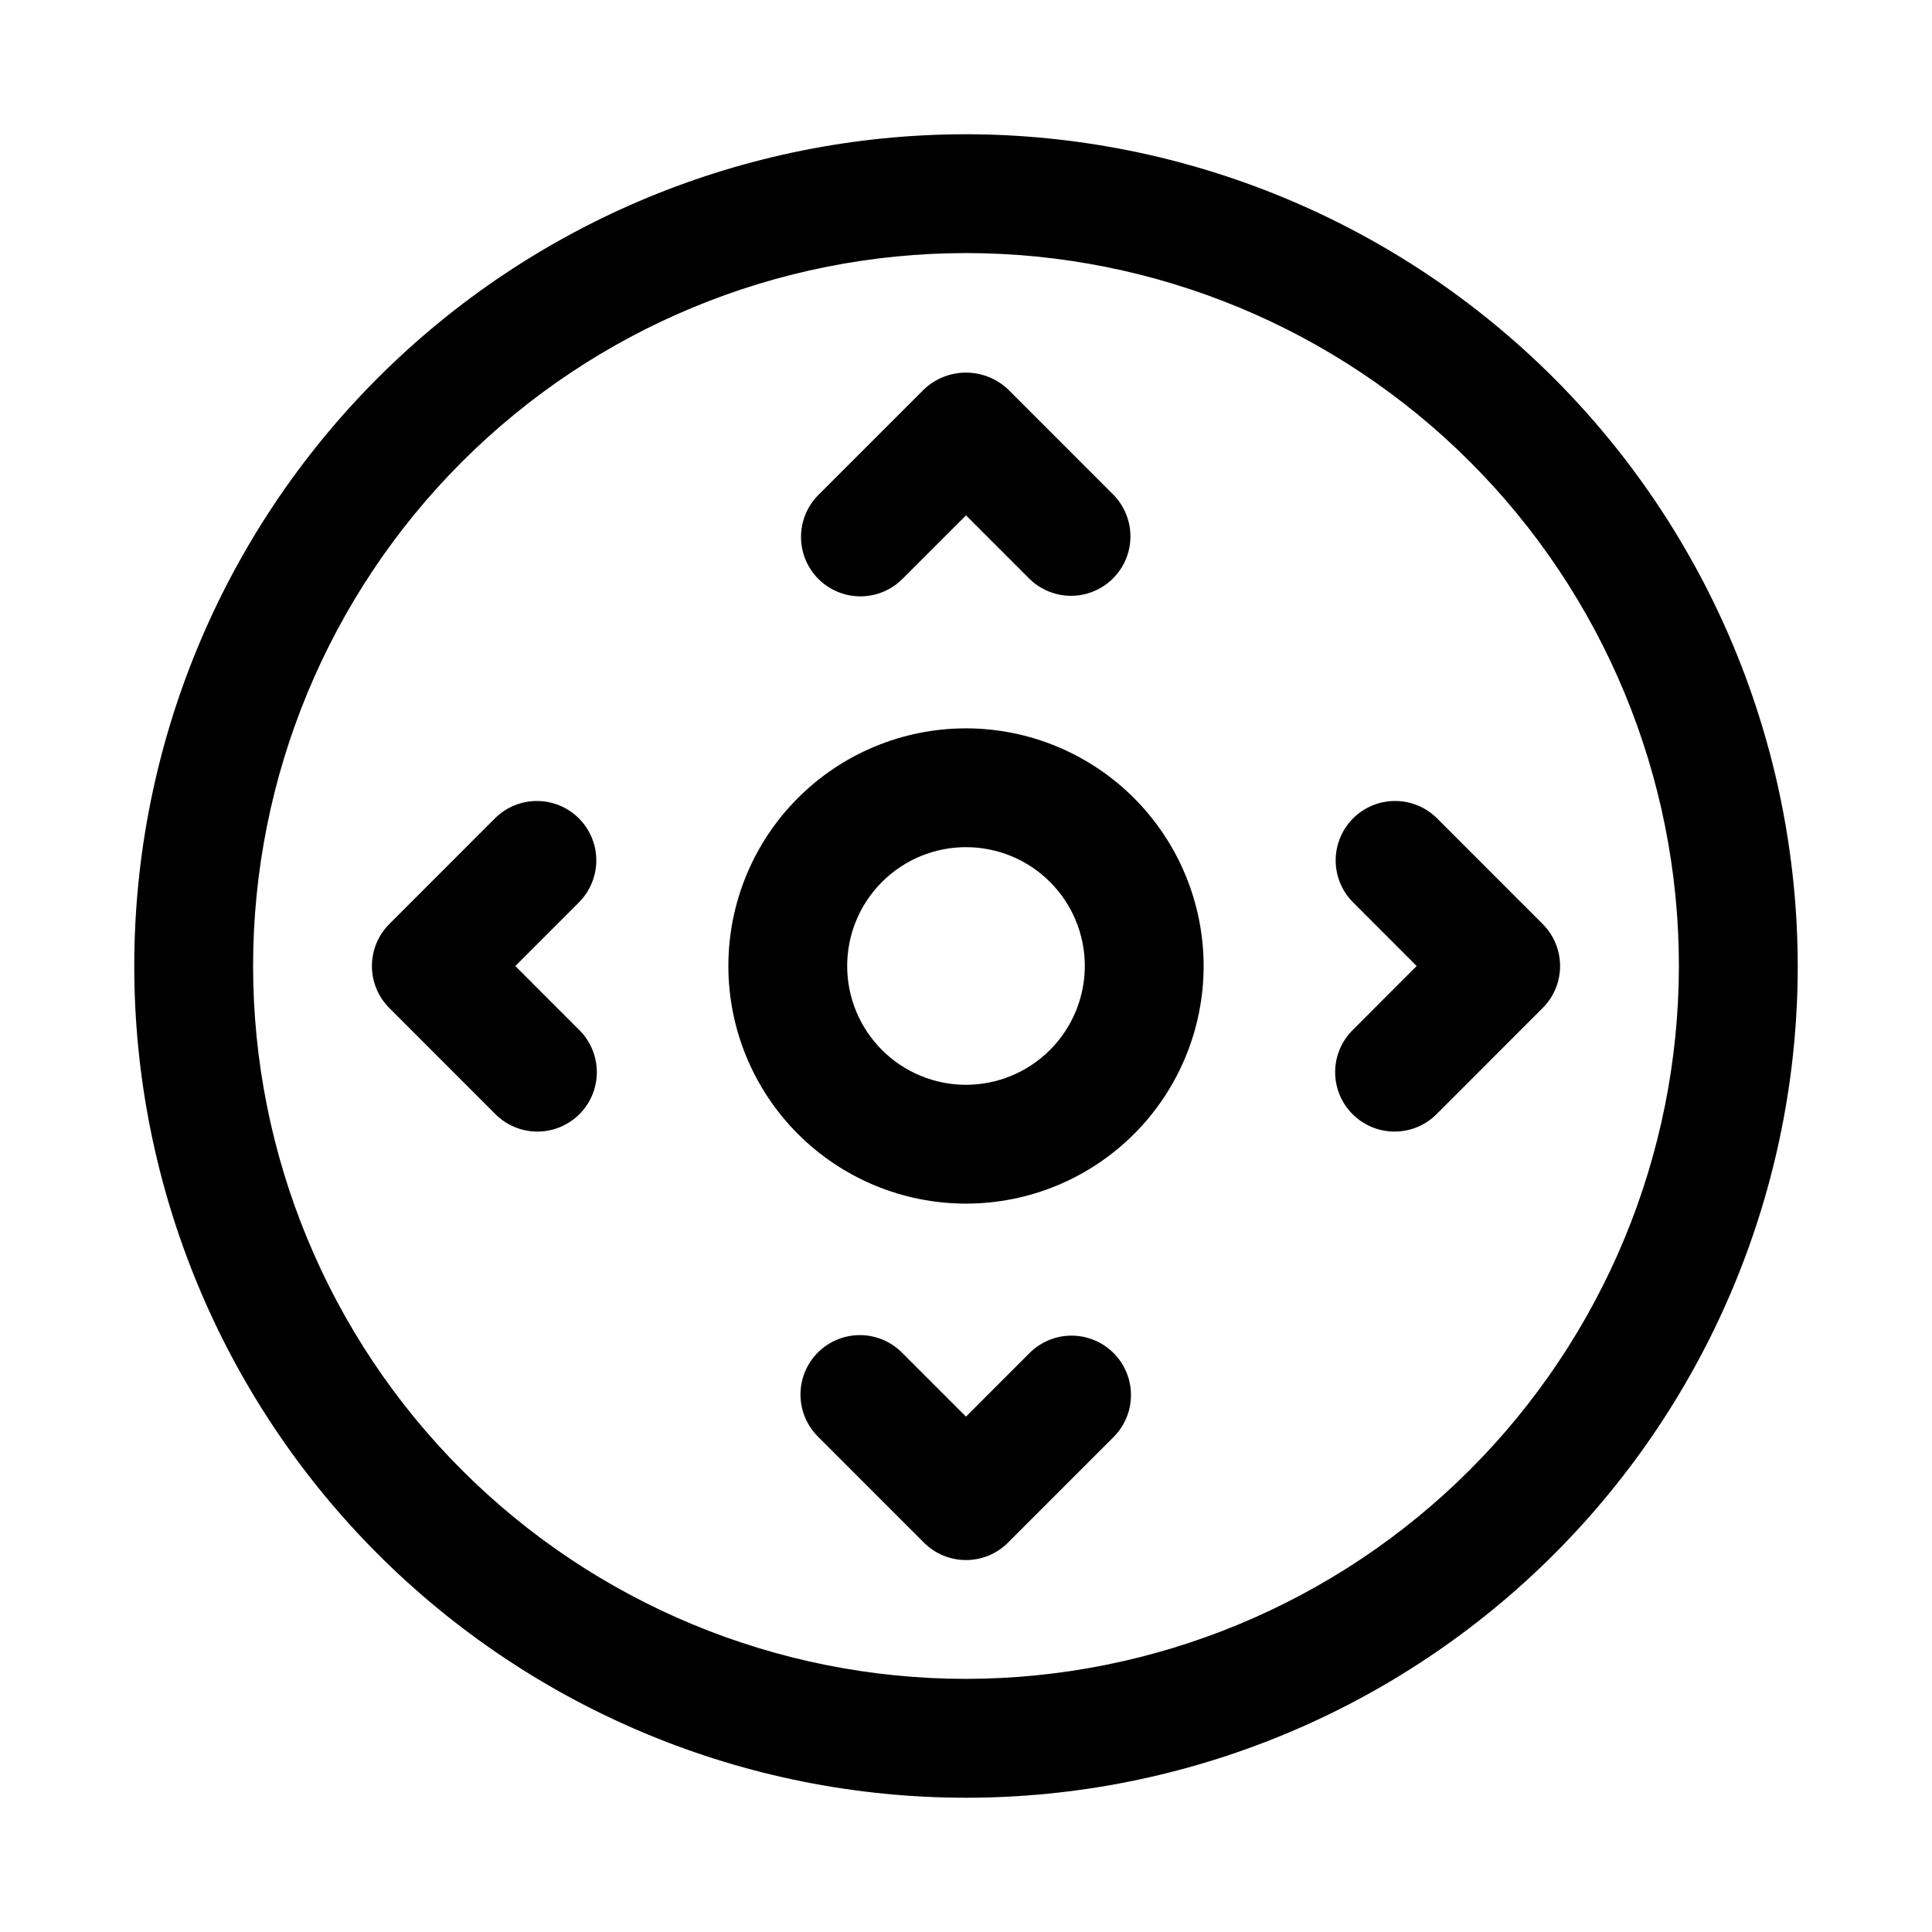
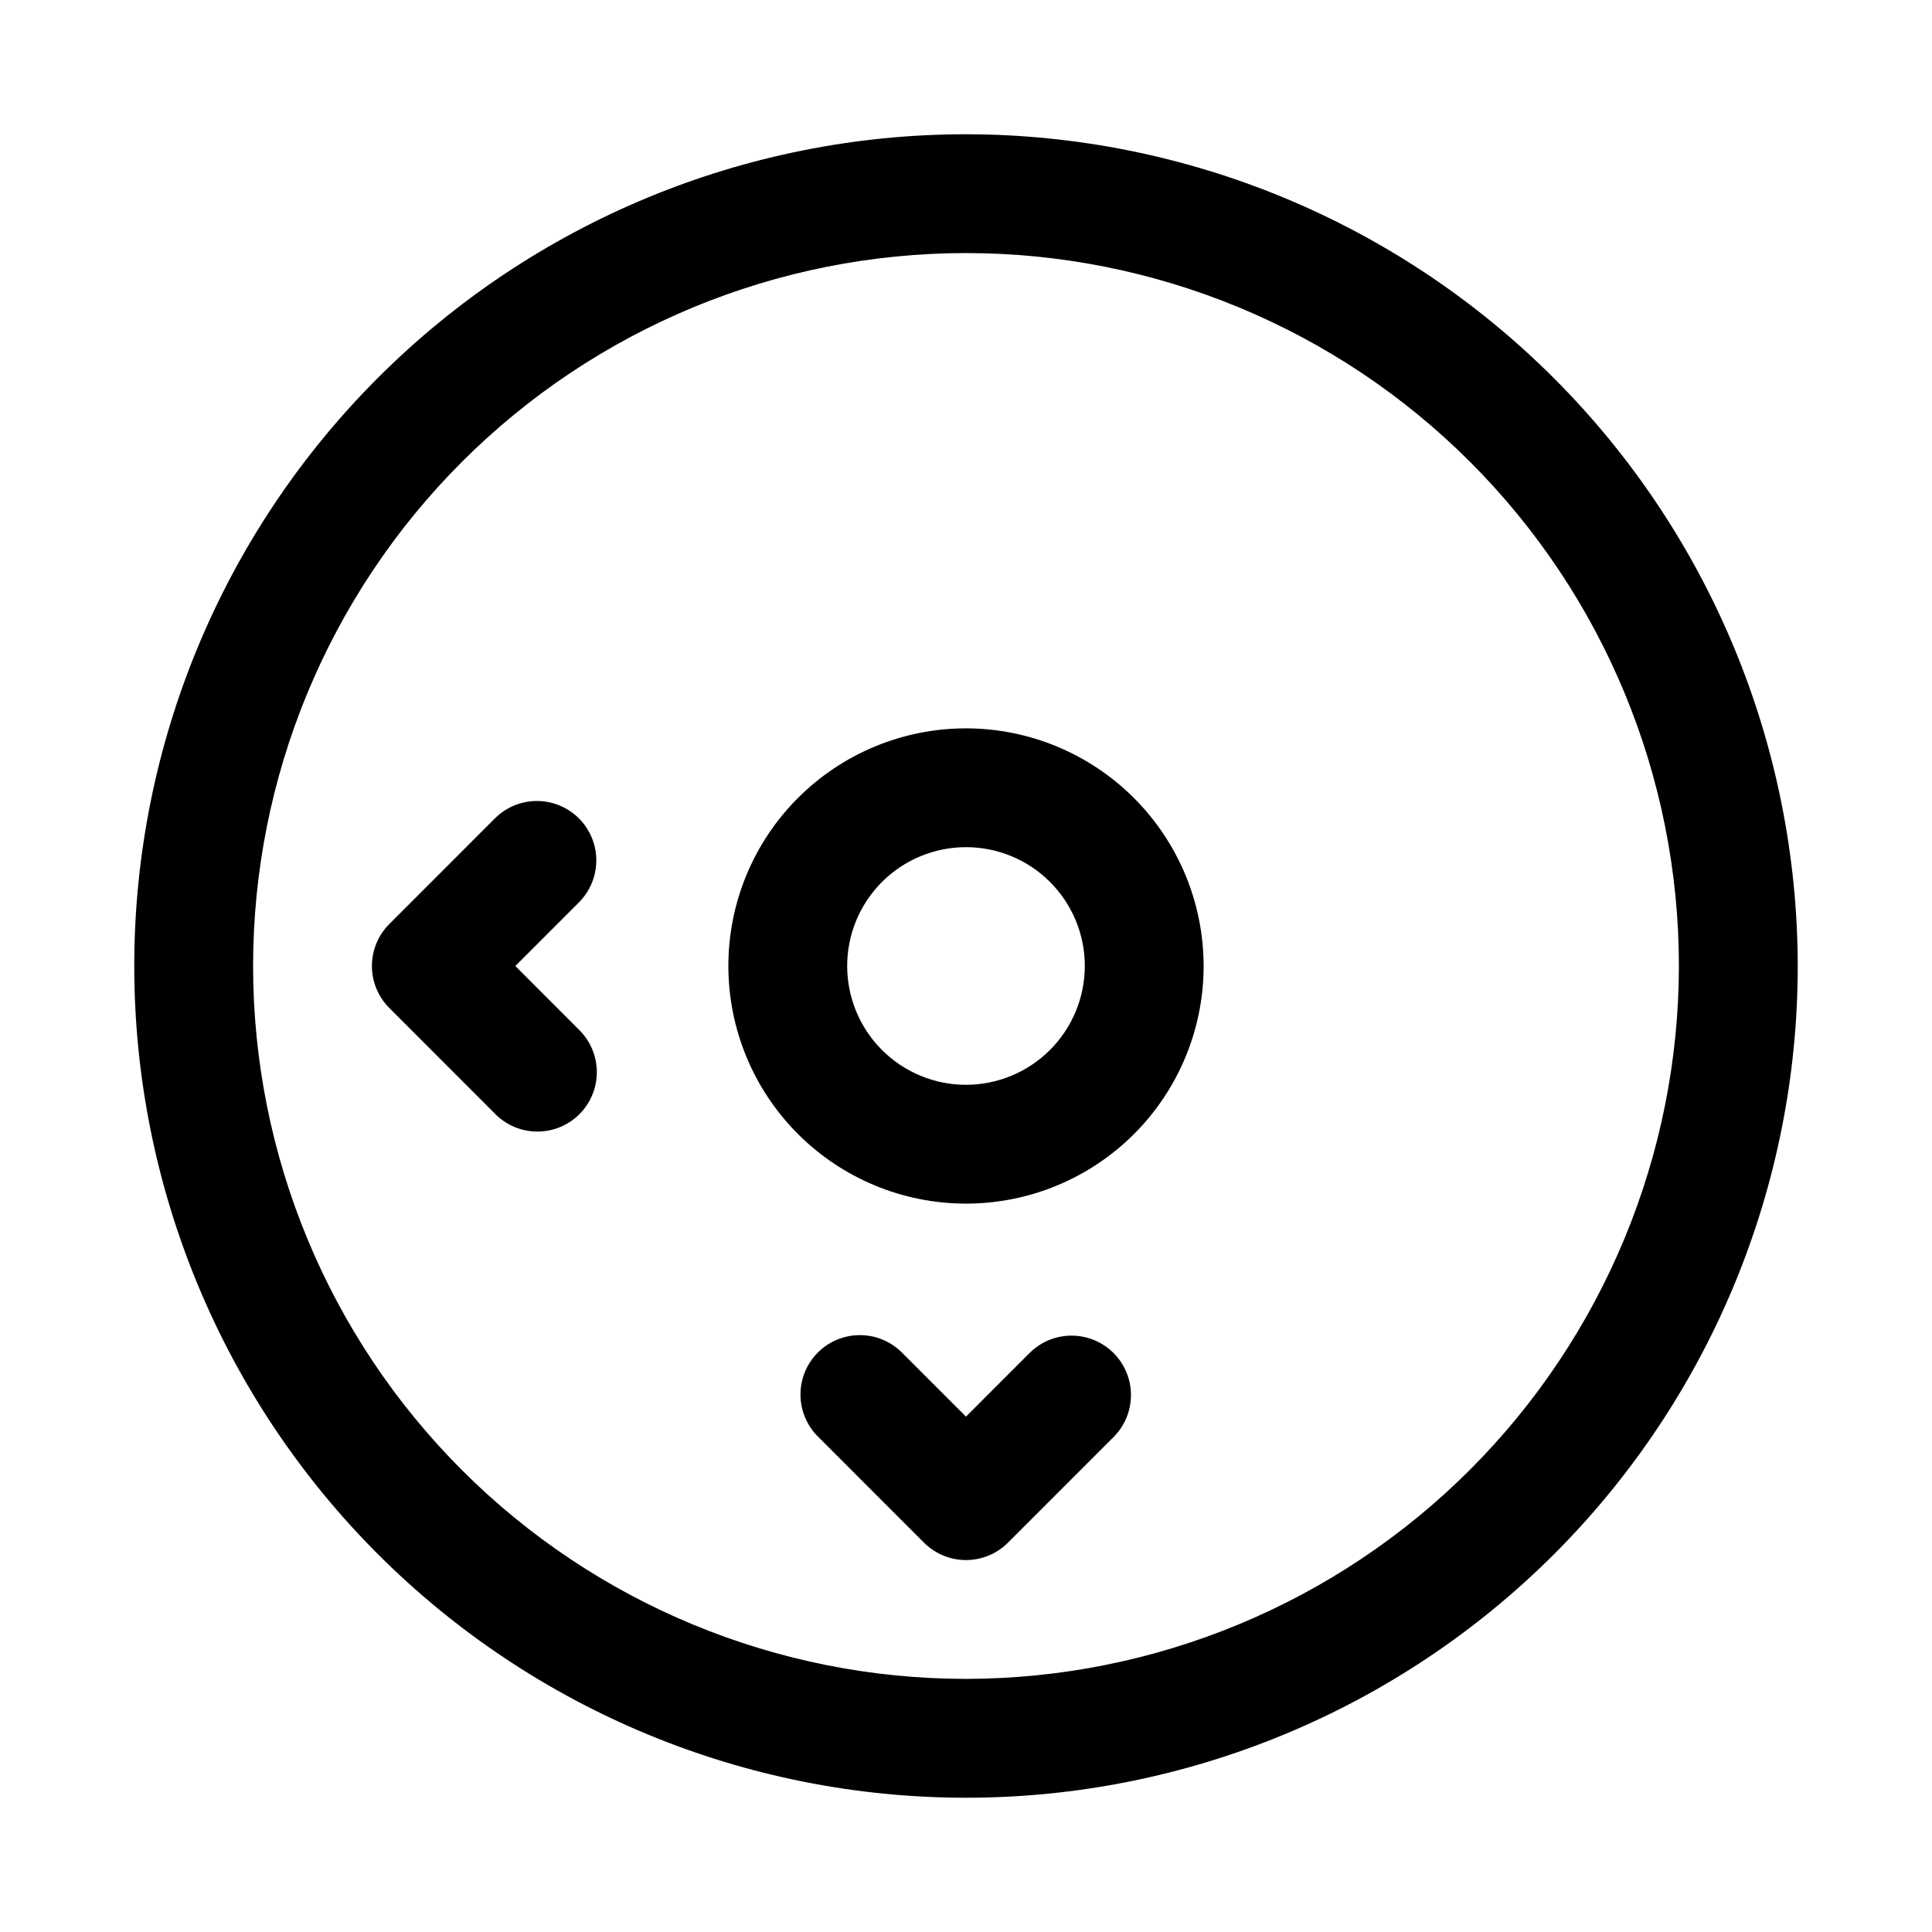
<svg xmlns="http://www.w3.org/2000/svg" fill="#000000" width="800px" height="800px" version="1.1" viewBox="144 144 512 512">
  <g>
    <path d="m297.42 360.88c-2.953-2.949-6.957-4.609-11.133-4.609-4.176 0-8.18 1.66-11.133 4.609l-27.98 27.992c-2.953 2.953-4.613 6.957-4.613 11.133s1.66 8.18 4.613 11.129l27.977 27.992c2.938 3.016 6.961 4.727 11.172 4.754 4.211 0.027 8.258-1.637 11.234-4.613 2.977-2.977 4.637-7.019 4.609-11.23-0.027-4.211-1.738-8.234-4.754-11.176l-16.844-16.855 16.848-16.859h-0.004c2.953-2.953 4.613-6.957 4.613-11.133 0.004-4.176-1.656-8.18-4.606-11.133z" />
-     <path d="m502.58 360.88c-2.953 2.953-4.613 6.957-4.613 11.133 0 4.176 1.66 8.18 4.613 11.133l16.848 16.859-16.848 16.859 0.004-0.004c-3.016 2.941-4.727 6.965-4.754 11.176-0.027 4.211 1.633 8.254 4.609 11.23 2.981 2.977 7.023 4.641 11.234 4.613 4.211-0.027 8.234-1.738 11.172-4.754l27.977-27.992c2.957-2.949 4.617-6.953 4.617-11.129s-1.66-8.18-4.617-11.133l-27.977-27.992c-2.953-2.953-6.957-4.613-11.133-4.613-4.176 0-8.184 1.66-11.133 4.613z" />
    <path d="m416.84 502.57-16.844 16.848-16.848-16.848v0.004c-2.938-3.016-6.965-4.727-11.172-4.754-4.211-0.027-8.258 1.633-11.234 4.609-2.977 2.981-4.637 7.023-4.609 11.234 0.027 4.211 1.738 8.234 4.754 11.172l27.977 27.984c2.953 2.957 6.957 4.613 11.133 4.613s8.18-1.656 11.129-4.613l27.984-27.988c3.977-3.977 5.531-9.773 4.074-15.207s-5.703-9.676-11.137-11.133c-5.434-1.457-11.23 0.098-15.207 4.078z" />
-     <path d="m383.15 297.43 16.848-16.852 16.848 16.848-0.004-0.004c3.996 3.894 9.75 5.387 15.129 3.918 5.383-1.465 9.586-5.668 11.055-11.051 1.465-5.379-0.027-11.137-3.918-15.129l-27.98-27.984c-3.008-2.844-6.992-4.43-11.129-4.43-4.141 0-8.125 1.586-11.133 4.43l-27.984 27.988c-3.977 3.981-5.527 9.777-4.07 15.211 1.453 5.43 5.699 9.676 11.133 11.129 5.434 1.457 11.23-0.098 15.207-4.074z" />
    <path d="m400 337.02c-16.703 0-32.723 6.633-44.531 18.445-11.812 11.809-18.445 27.828-18.445 44.531 0 16.699 6.633 32.719 18.445 44.531 11.809 11.809 27.828 18.445 44.531 18.445 16.699 0 32.719-6.637 44.531-18.445 11.809-11.812 18.445-27.832 18.445-44.531-0.02-16.699-6.66-32.707-18.465-44.512-11.809-11.809-27.816-18.449-44.512-18.465zm0 94.465c-8.352 0-16.363-3.32-22.266-9.223-5.906-5.906-9.223-13.914-9.223-22.266s3.316-16.363 9.223-22.266c5.902-5.906 13.914-9.223 22.266-9.223s16.359 3.316 22.266 9.223c5.902 5.902 9.223 13.914 9.223 22.266-0.012 8.348-3.332 16.352-9.234 22.254s-13.906 9.223-22.254 9.234z" />
    <path d="m400 179.58c-58.461 0-114.52 23.223-155.86 64.559s-64.559 97.398-64.559 155.86c0 58.457 23.223 114.52 64.559 155.86 41.336 41.336 97.398 64.559 155.86 64.559 58.457 0 114.52-23.223 155.86-64.559 41.336-41.336 64.559-97.398 64.559-155.86-0.066-58.438-23.309-114.46-64.629-155.79-41.324-41.324-97.348-64.566-155.79-64.633zm0 409.34c-50.109 0-98.164-19.902-133.59-55.336-35.43-35.43-55.336-83.484-55.336-133.59 0-50.109 19.906-98.164 55.336-133.59s83.484-55.336 133.59-55.336c50.105 0 98.16 19.906 133.59 55.336 35.434 35.43 55.336 83.484 55.336 133.59-0.055 50.09-19.977 98.109-55.395 133.53-35.422 35.418-83.441 55.34-133.53 55.395z" />
  </g>
</svg>